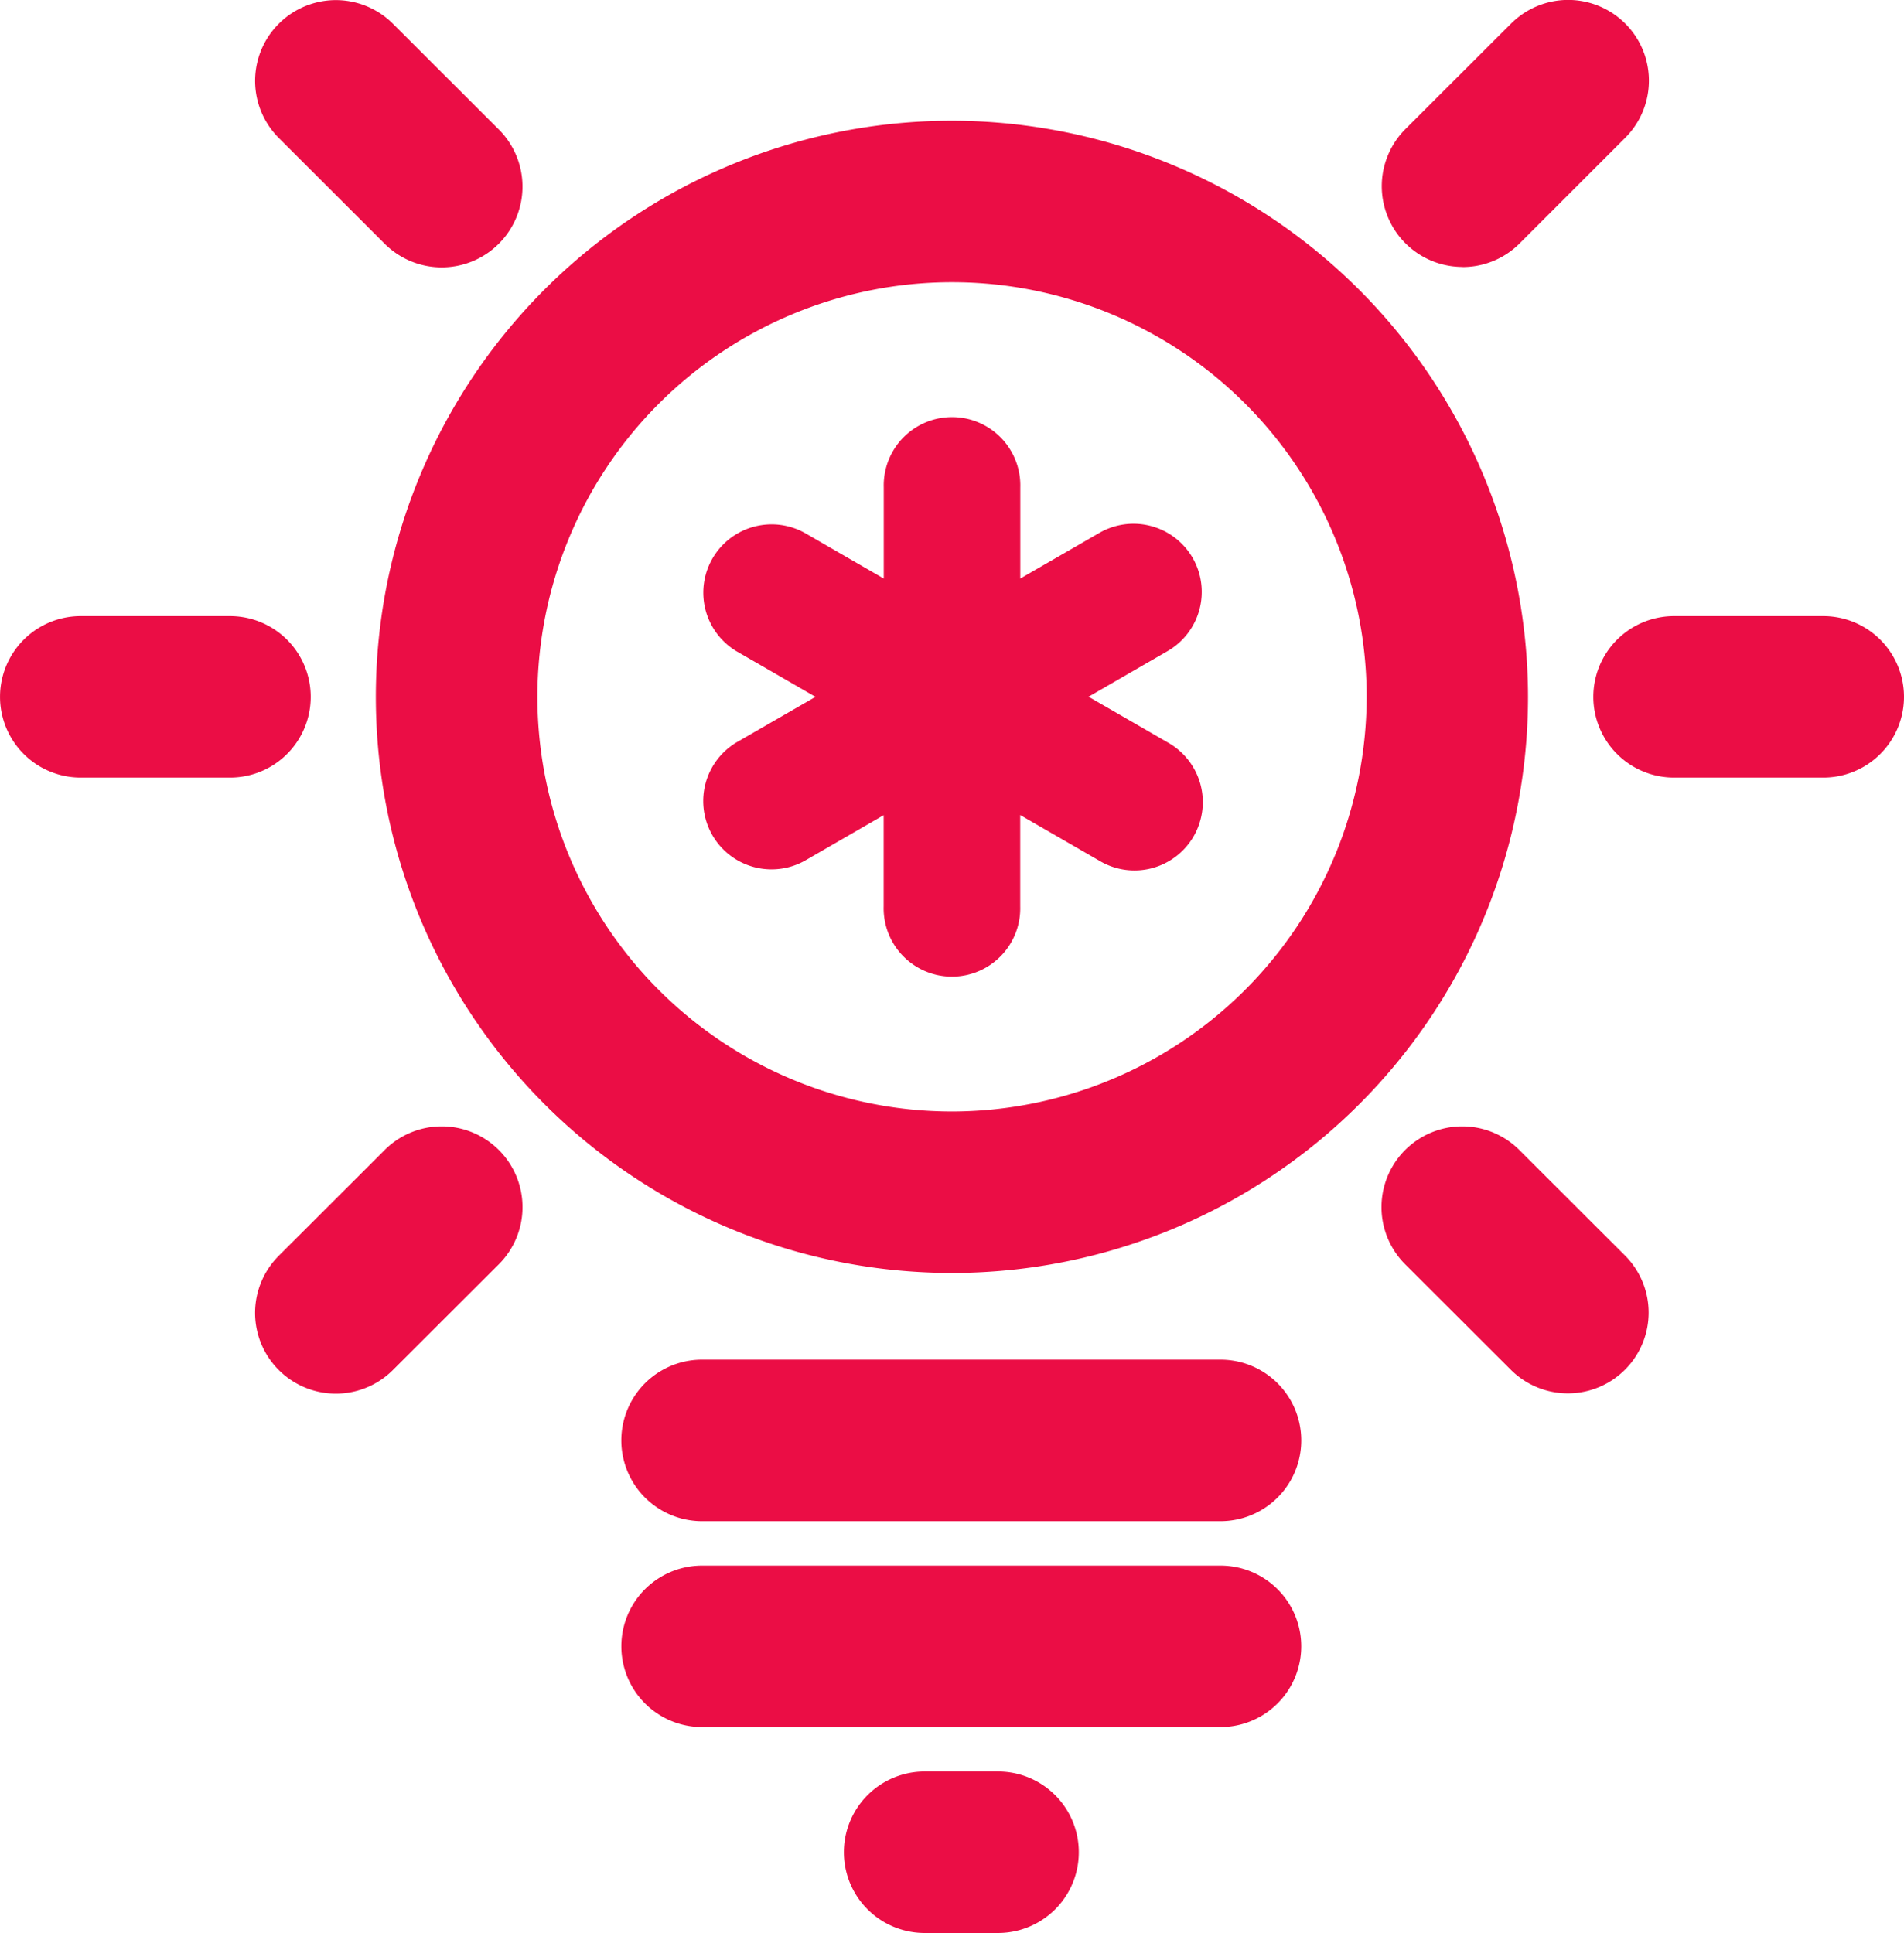
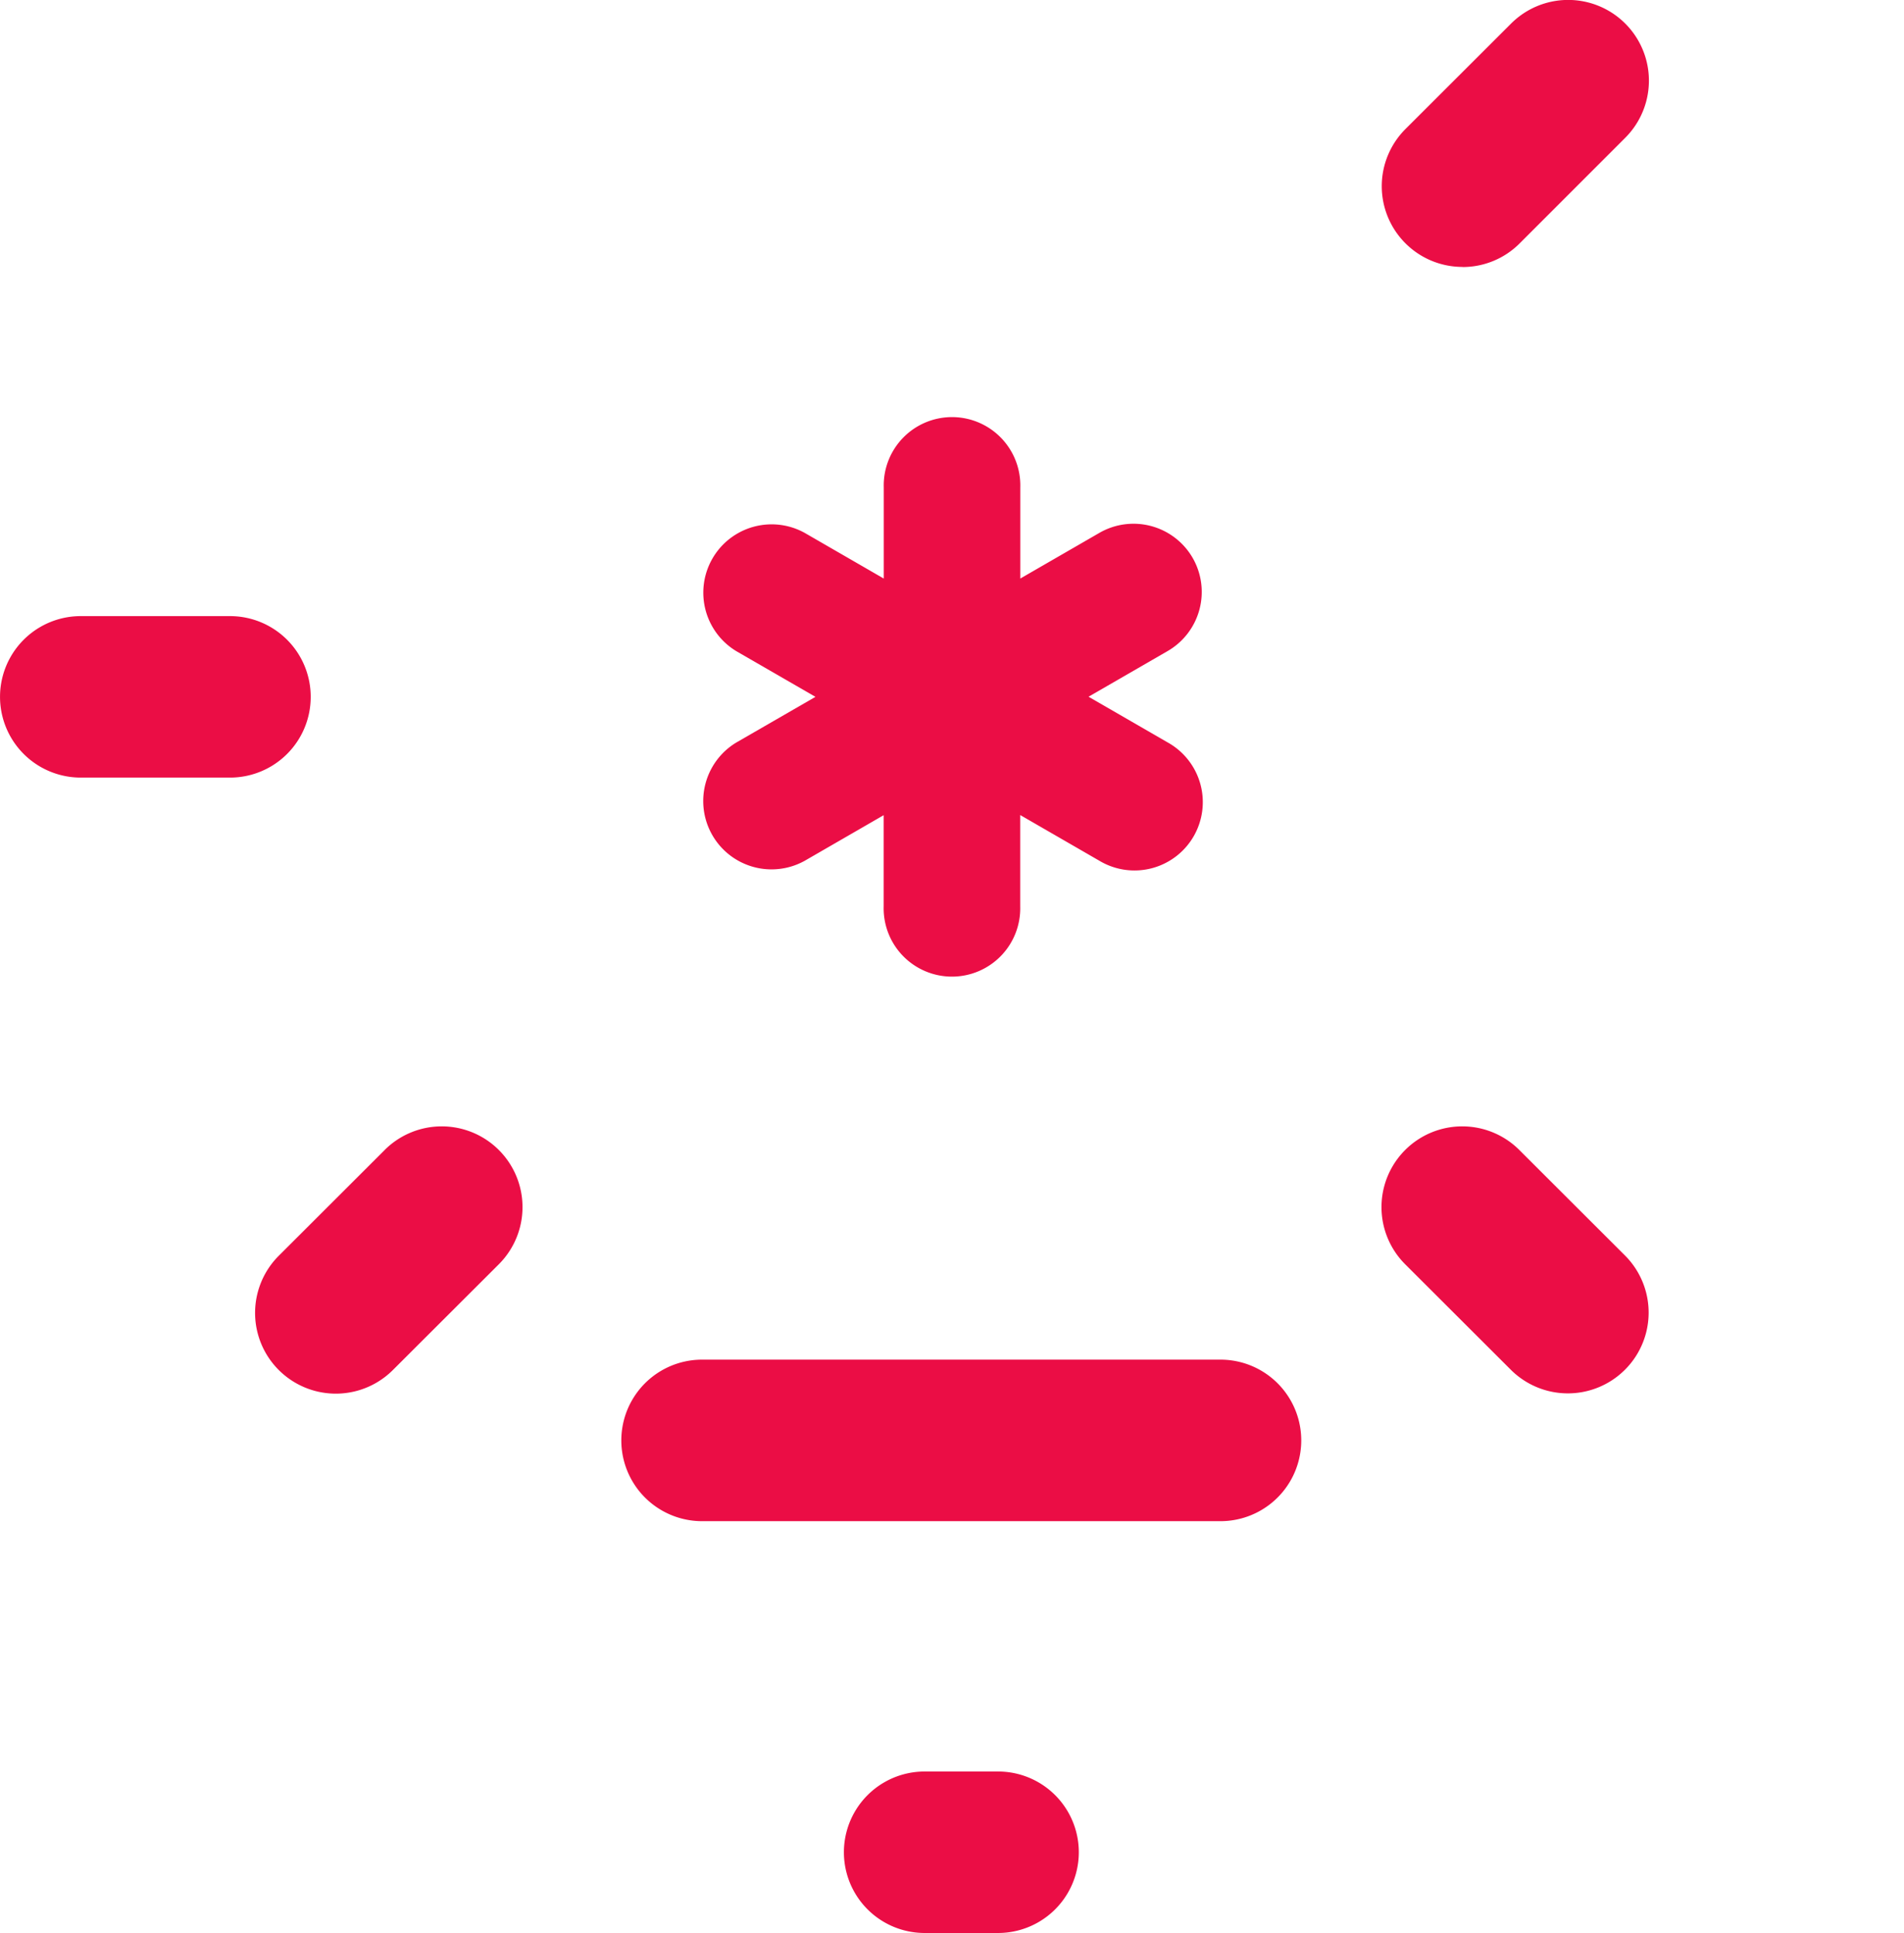
<svg xmlns="http://www.w3.org/2000/svg" width="73.908" height="75.032" viewBox="0 0 73.908 75.032">
-   <path d="M379.241,66.492A22.362,22.362,0,1,0,401.6,88.855,22.389,22.389,0,0,0,379.241,66.492Zm0,38.456a16.094,16.094,0,1,1,16.095-16.093A16.113,16.113,0,0,1,379.241,104.948Z" transform="translate(-342.287 -61.805)" fill="#eb0d45" />
  <path d="M383.613,78.919a2.651,2.651,0,0,0-3.622-.971l-3.069,1.772V76.177a2.651,2.651,0,1,0-5.3,0V79.72l-3.068-1.772a2.652,2.652,0,0,0-2.651,4.593l3.068,1.771L365.9,86.084a2.652,2.652,0,0,0,2.651,4.593l3.068-1.772v3.543a2.651,2.651,0,1,0,5.3,0V88.9l3.069,1.772a2.652,2.652,0,1,0,2.651-4.593l-3.068-1.772,3.068-1.771A2.651,2.651,0,0,0,383.613,78.919Z" transform="translate(-337.317 -57.263)" fill="#eb0d45" />
  <path d="M360.072,81.311a3.133,3.133,0,0,0-3.133-3.135h-5.793a3.134,3.134,0,1,0,0,6.268h5.793A3.132,3.132,0,0,0,360.072,81.311Z" transform="translate(-348.011 -54.261)" fill="#eb0d45" />
  <path d="M359.045,91.136l-4.1,4.094a3.134,3.134,0,1,0,4.432,4.433l4.1-4.093a3.135,3.135,0,1,0-4.432-4.435Z" transform="translate(-344.125 -46.485)" fill="#eb0d45" />
  <path d="M383.738,74.009a3.122,3.122,0,0,0,2.217-.917l4.1-4.1a3.134,3.134,0,1,0-4.432-4.433l-4.1,4.094a3.134,3.134,0,0,0,2.215,5.352Z" transform="translate(-326.967 -63.644)" fill="#eb0d45" />
  <path d="M373.9,105.428h-2.85a3.134,3.134,0,0,0,0,6.268h2.85a3.134,3.134,0,1,0,0-6.268Z" transform="translate(-335.158 -36.665)" fill="#eb0d45" />
-   <path d="M359.044,73.092a3.135,3.135,0,1,0,4.432-4.435l-4.1-4.094A3.134,3.134,0,1,0,354.948,69Z" transform="translate(-344.125 -63.643)" fill="#eb0d45" />
-   <path d="M385.927,100.571H365.8a3.134,3.134,0,1,0,0,6.268h20.123a3.134,3.134,0,1,0,0-6.268Z" transform="translate(-338.547 -39.801)" fill="#eb0d45" />
-   <path d="M394.519,78.176h-5.791a3.134,3.134,0,1,0,0,6.268h5.791a3.134,3.134,0,0,0,0-6.268Z" transform="translate(-323.745 -54.261)" fill="#eb0d45" />
  <path d="M385.955,91.135a3.135,3.135,0,1,0-4.432,4.435l4.1,4.094a3.135,3.135,0,0,0,4.432-4.435Z" transform="translate(-326.967 -46.485)" fill="#eb0d45" />
  <path d="M385.927,95.713H365.8a3.135,3.135,0,0,0,0,6.27h20.123a3.135,3.135,0,0,0,0-6.27Z" transform="translate(-338.547 -42.937)" fill="#eb0d45" />
</svg>